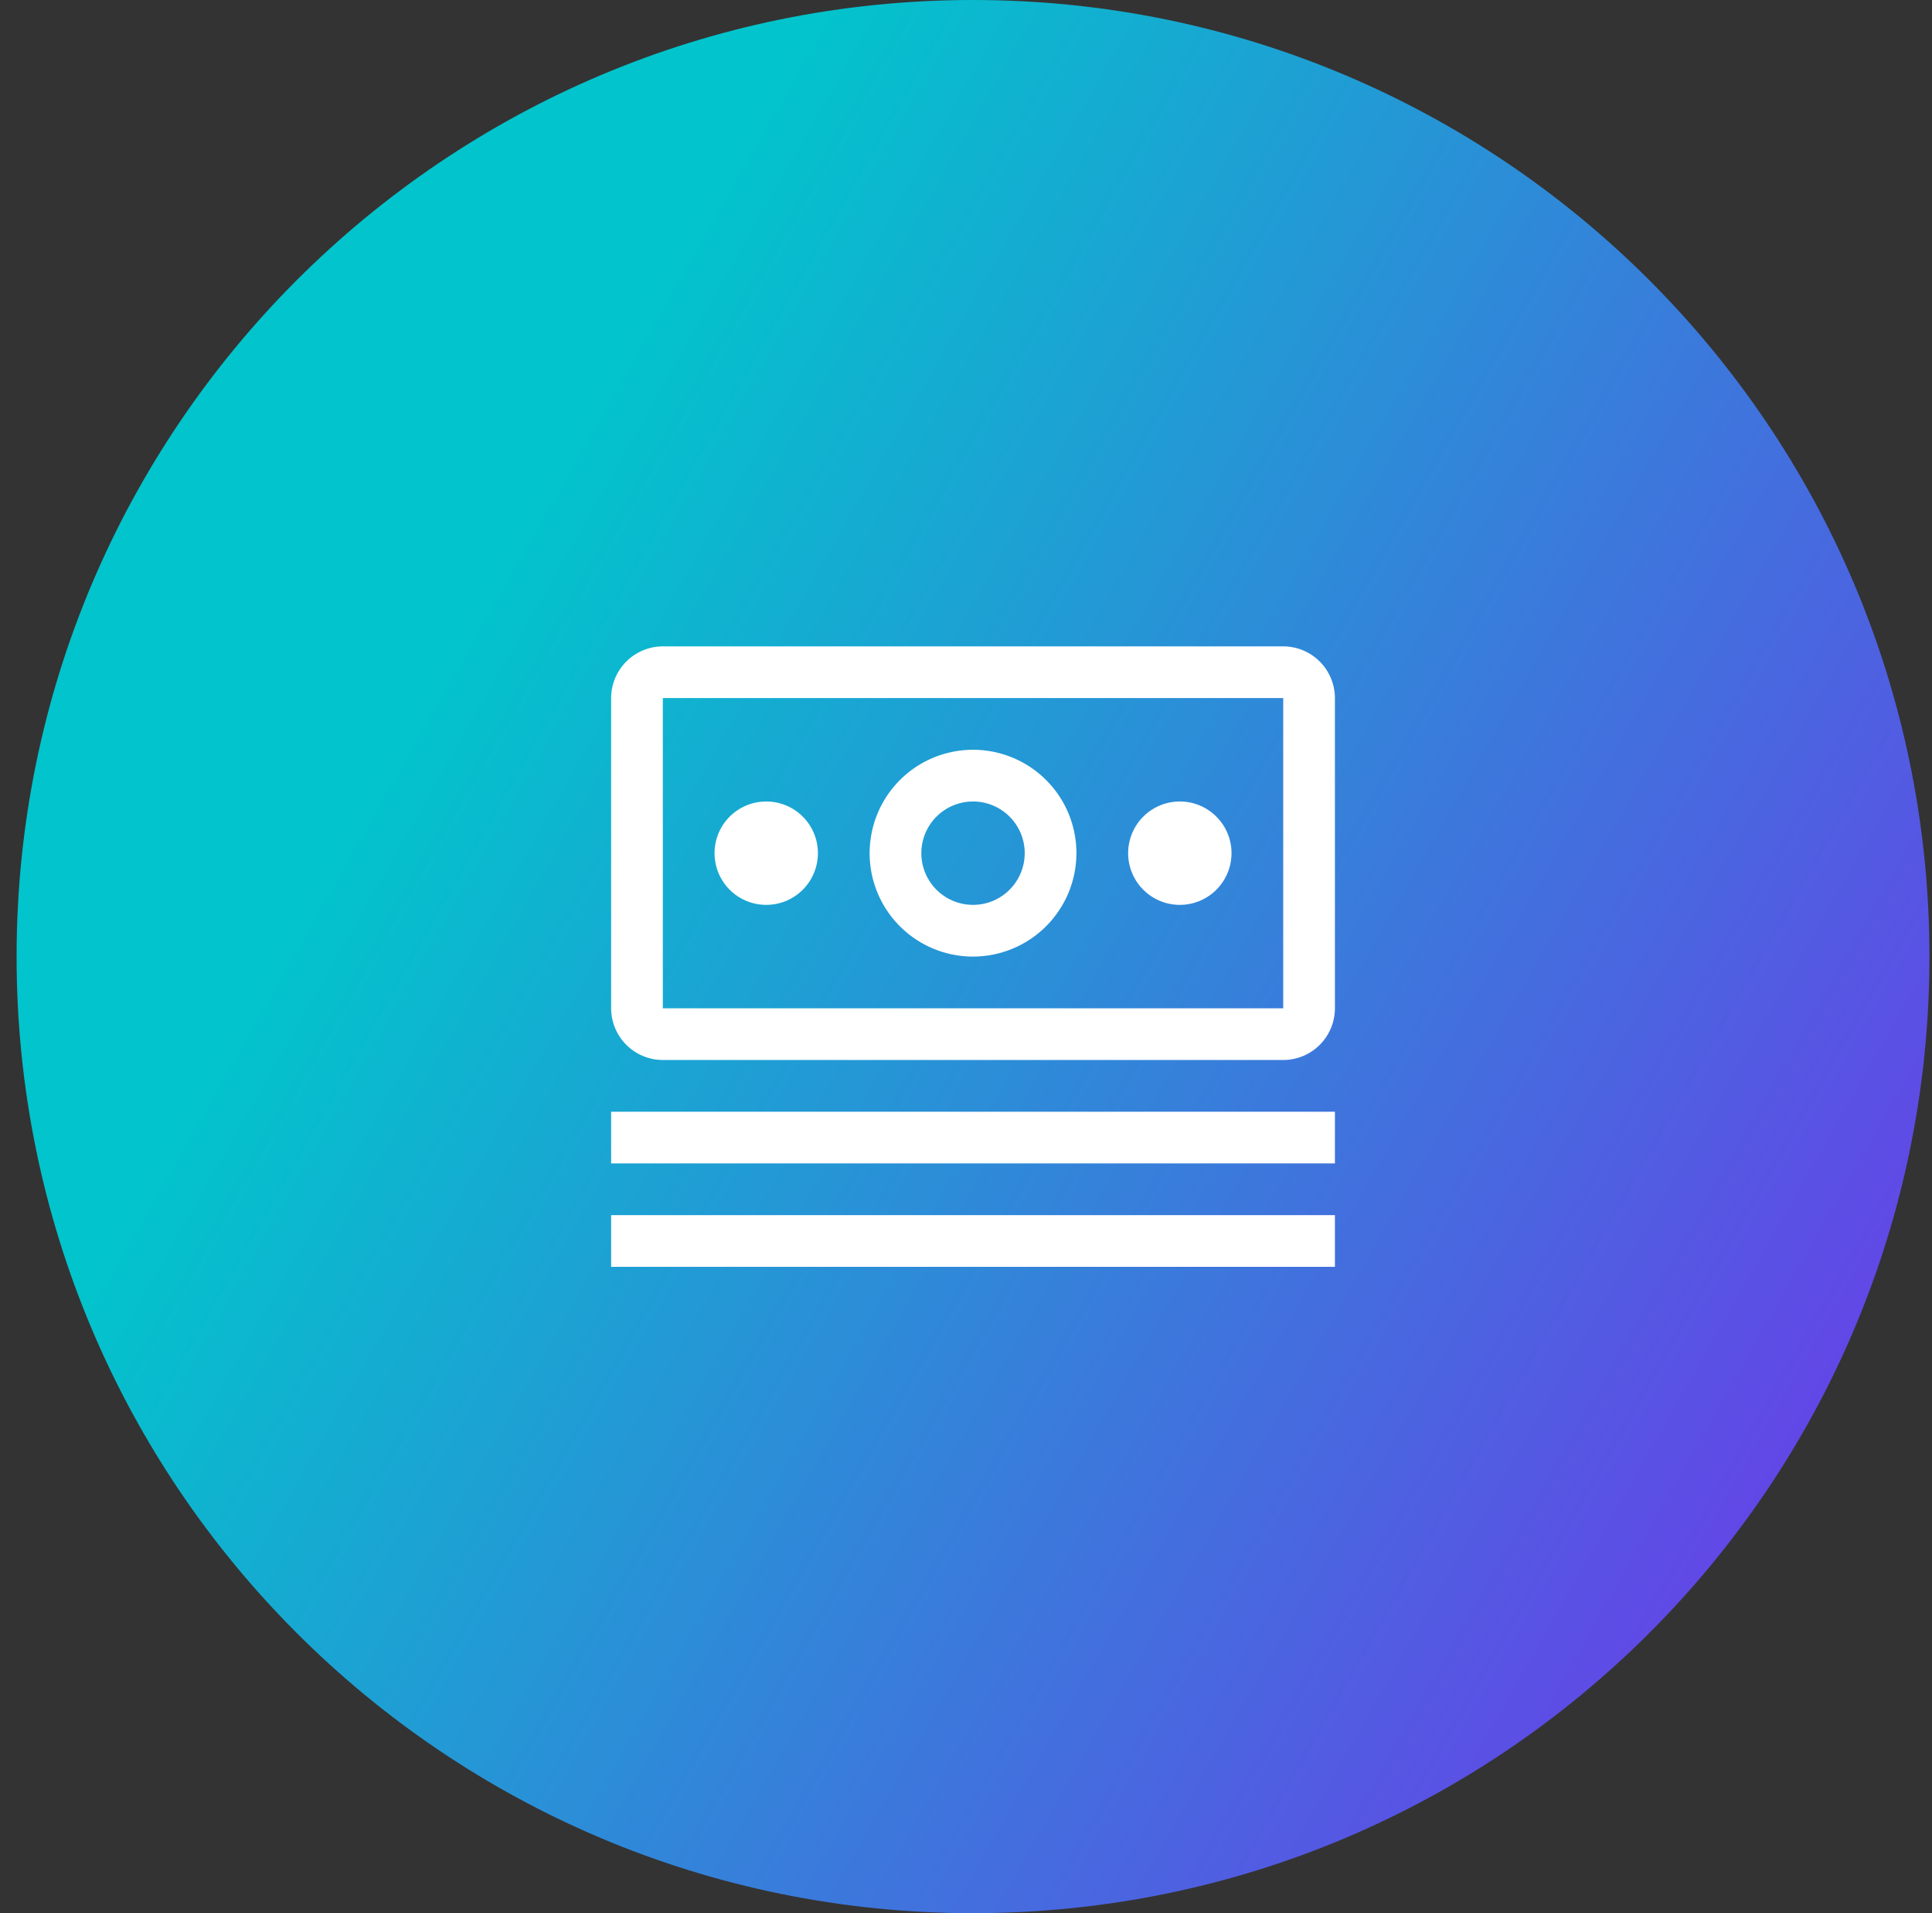
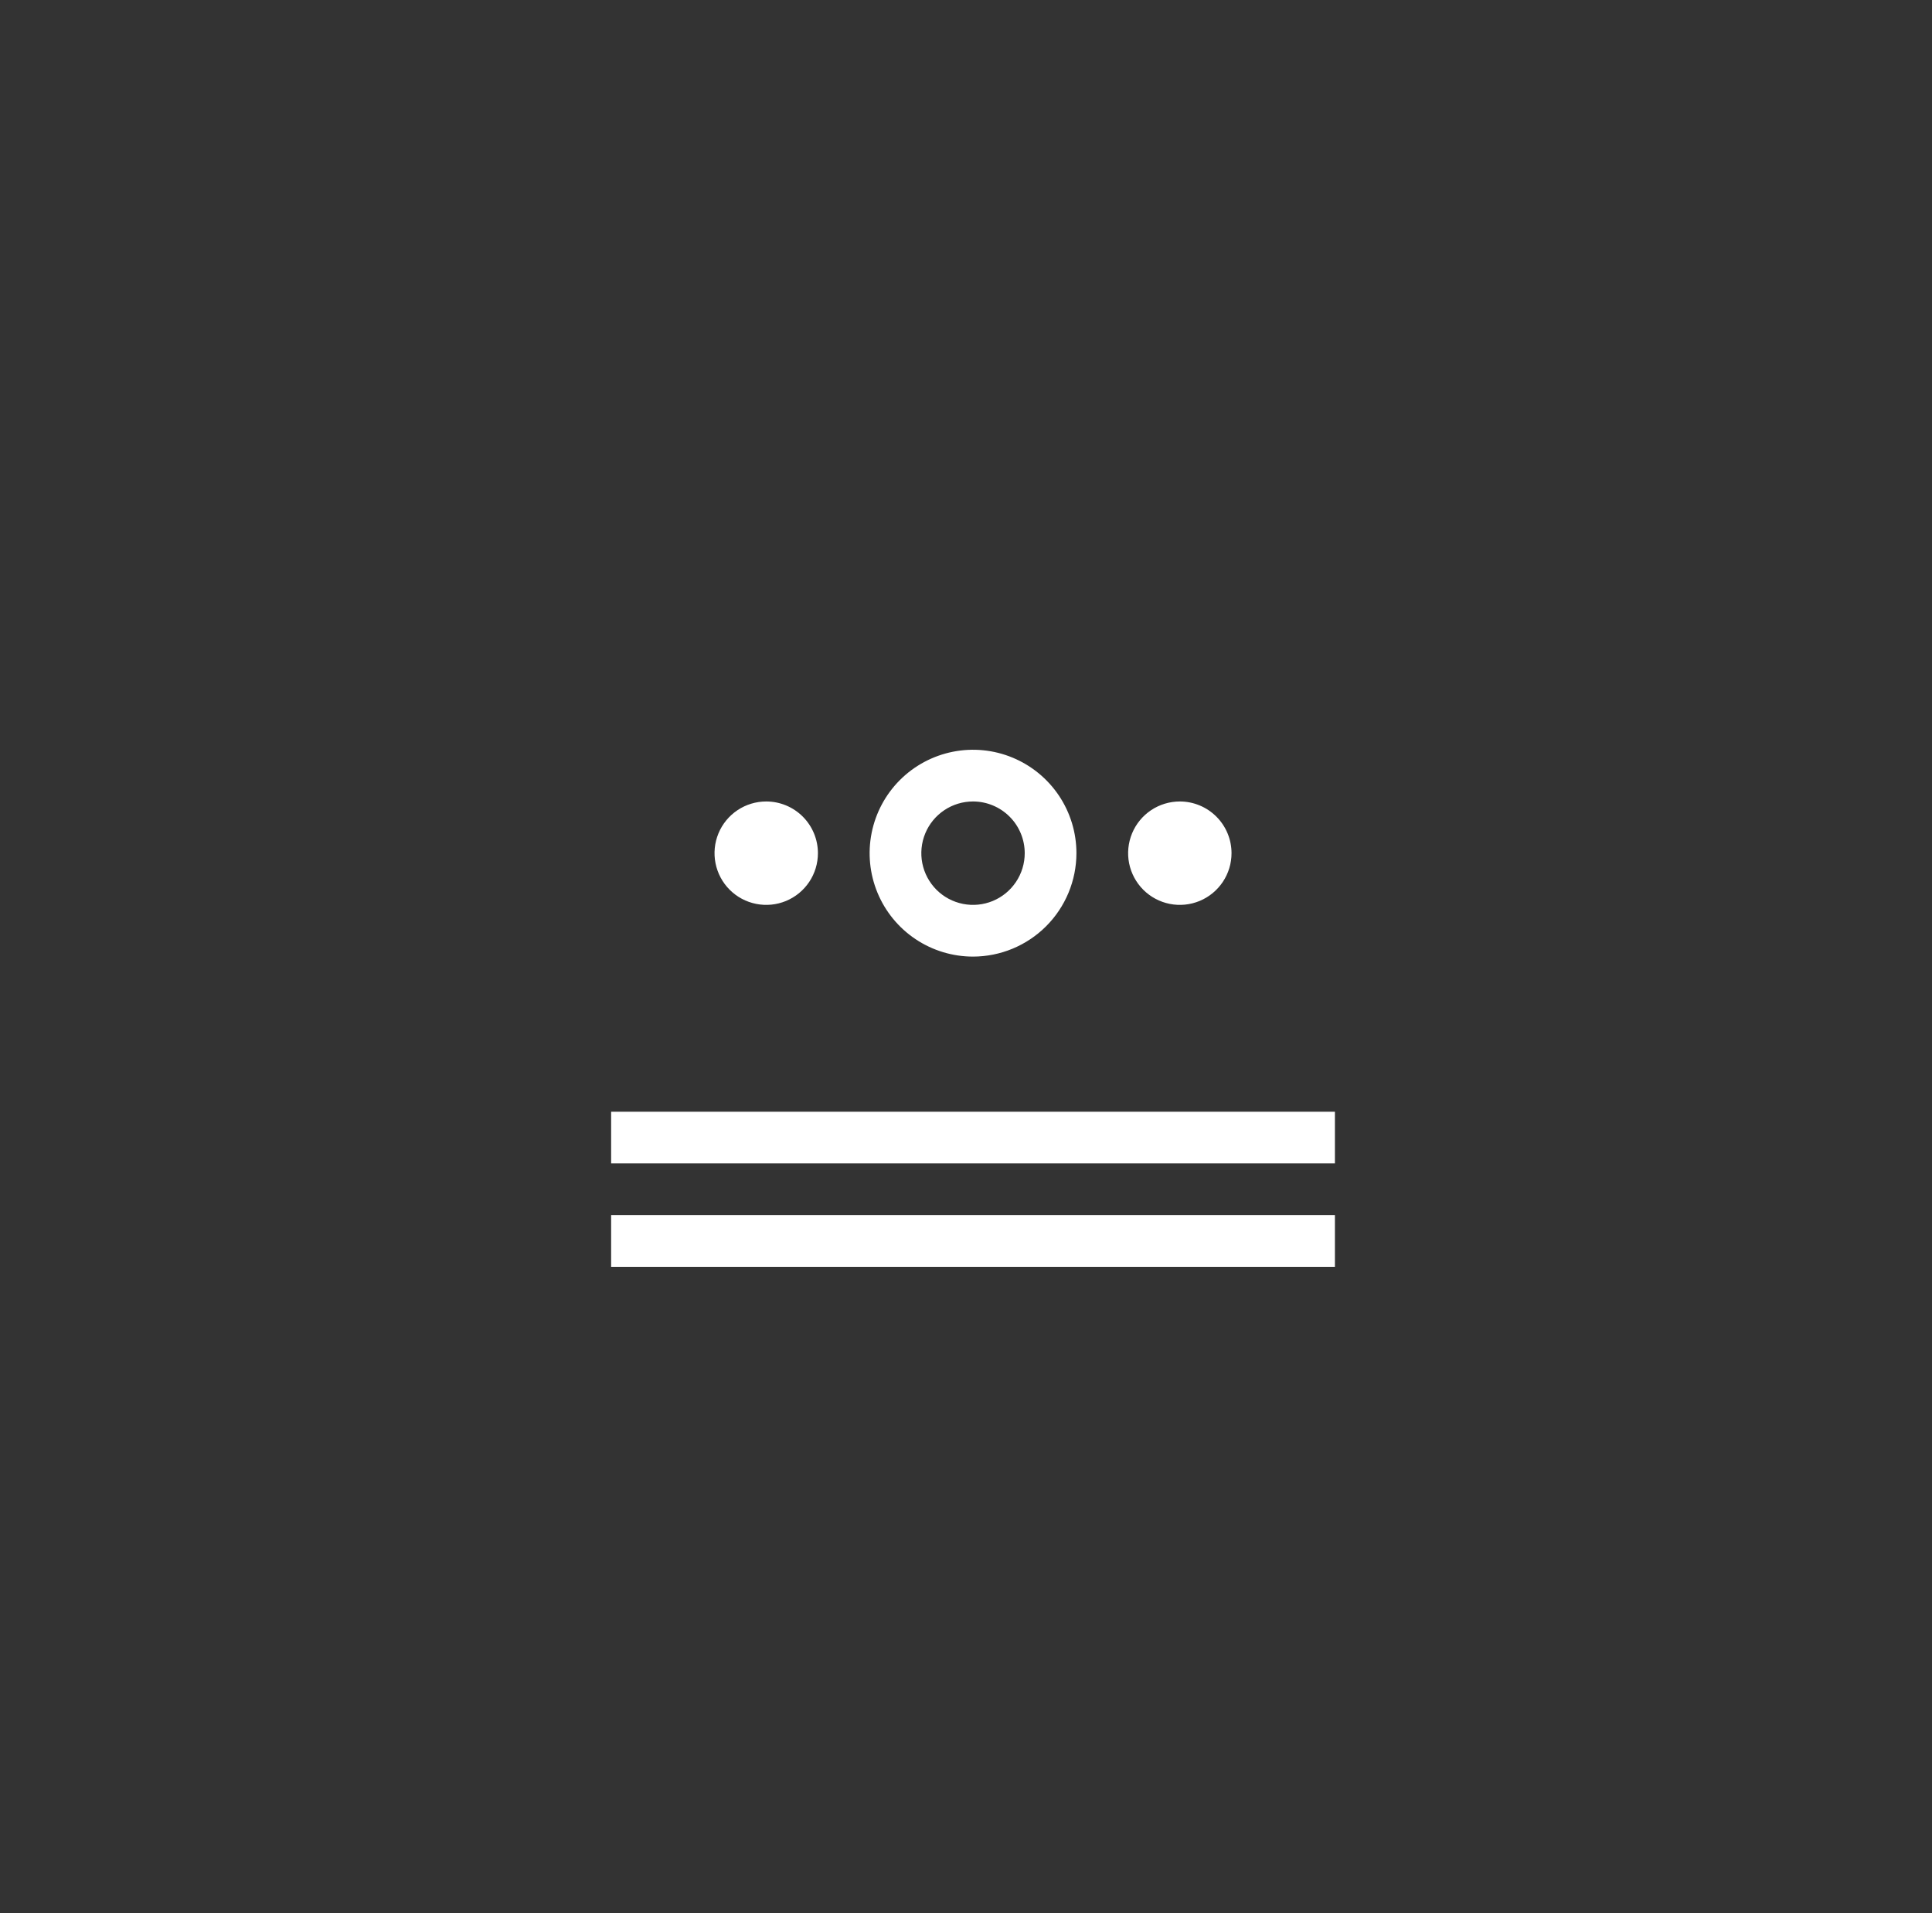
<svg xmlns="http://www.w3.org/2000/svg" width="101" height="100" viewBox="0 0 101 100" fill="none">
  <rect x="0" y="0" width="101" height="100" fill="#333333" stroke="none" />
-   <path d="M0.867 50C0.867 22.386 23.253 0 50.867 0C78.481 0 100.867 22.386 100.867 50C100.867 77.614 78.481 100 50.867 100C23.253 100 0.867 77.614 0.867 50Z" fill="url(#paint0_linear_2003_1220)" />
  <path d="M31.948 58.108H69.786V60.811H31.948V58.108ZM31.948 63.514H69.786V66.216H31.948V63.514ZM61.678 41.892C61.144 41.892 60.621 42.05 60.176 42.347C59.732 42.644 59.386 43.066 59.181 43.56C58.977 44.054 58.923 44.598 59.027 45.122C59.132 45.646 59.389 46.128 59.767 46.506C60.145 46.884 60.627 47.141 61.151 47.245C61.675 47.35 62.218 47.296 62.712 47.092C63.206 46.887 63.628 46.541 63.925 46.096C64.222 45.652 64.381 45.129 64.381 44.595C64.381 43.878 64.096 43.19 63.589 42.684C63.082 42.177 62.395 41.892 61.678 41.892ZM50.867 50C49.798 50 48.753 49.683 47.864 49.089C46.975 48.495 46.282 47.651 45.873 46.663C45.464 45.675 45.357 44.589 45.566 43.54C45.774 42.492 46.289 41.528 47.045 40.772C47.801 40.016 48.764 39.502 49.813 39.293C50.861 39.084 51.948 39.191 52.936 39.601C53.923 40.01 54.768 40.703 55.362 41.592C55.956 42.48 56.273 43.526 56.273 44.595C56.271 46.028 55.701 47.401 54.687 48.415C53.674 49.428 52.3 49.998 50.867 50ZM50.867 41.892C50.333 41.892 49.81 42.05 49.366 42.347C48.921 42.644 48.575 43.066 48.37 43.56C48.166 44.054 48.112 44.598 48.216 45.122C48.321 45.646 48.578 46.128 48.956 46.506C49.334 46.884 49.816 47.141 50.34 47.245C50.864 47.35 51.408 47.296 51.901 47.092C52.395 46.887 52.817 46.541 53.114 46.096C53.411 45.652 53.57 45.129 53.57 44.595C53.57 43.878 53.285 43.19 52.778 42.684C52.271 42.177 51.584 41.892 50.867 41.892ZM40.056 41.892C39.522 41.892 38.999 42.05 38.555 42.347C38.11 42.644 37.764 43.066 37.559 43.56C37.355 44.054 37.301 44.598 37.406 45.122C37.51 45.646 37.767 46.128 38.145 46.506C38.523 46.884 39.005 47.141 39.529 47.245C40.053 47.35 40.597 47.296 41.091 47.092C41.584 46.887 42.007 46.541 42.304 46.096C42.601 45.652 42.759 45.129 42.759 44.595C42.759 43.878 42.474 43.19 41.968 42.684C41.461 42.177 40.773 41.892 40.056 41.892Z" fill="white" />
-   <path d="M67.083 55.405H34.651C33.935 55.404 33.248 55.118 32.742 54.612C32.235 54.105 31.95 53.419 31.948 52.703V36.486C31.95 35.77 32.235 35.084 32.742 34.577C33.248 34.071 33.935 33.786 34.651 33.784H67.083C67.8 33.786 68.486 34.071 68.993 34.577C69.499 35.084 69.784 35.77 69.786 36.486V52.703C69.785 53.419 69.5 54.106 68.993 54.613C68.487 55.119 67.8 55.404 67.083 55.405ZM67.083 36.486H34.651V52.703H67.083V36.486Z" fill="white" />
  <defs>
    <linearGradient id="paint0_linear_2003_1220" x1="100.867" y1="100" x2="13.969" y2="50.358" gradientUnits="userSpaceOnUse">
      <stop stop-color="#762CEC" />
      <stop offset="1" stop-color="#02C4CC" />
    </linearGradient>
  </defs>
</svg>